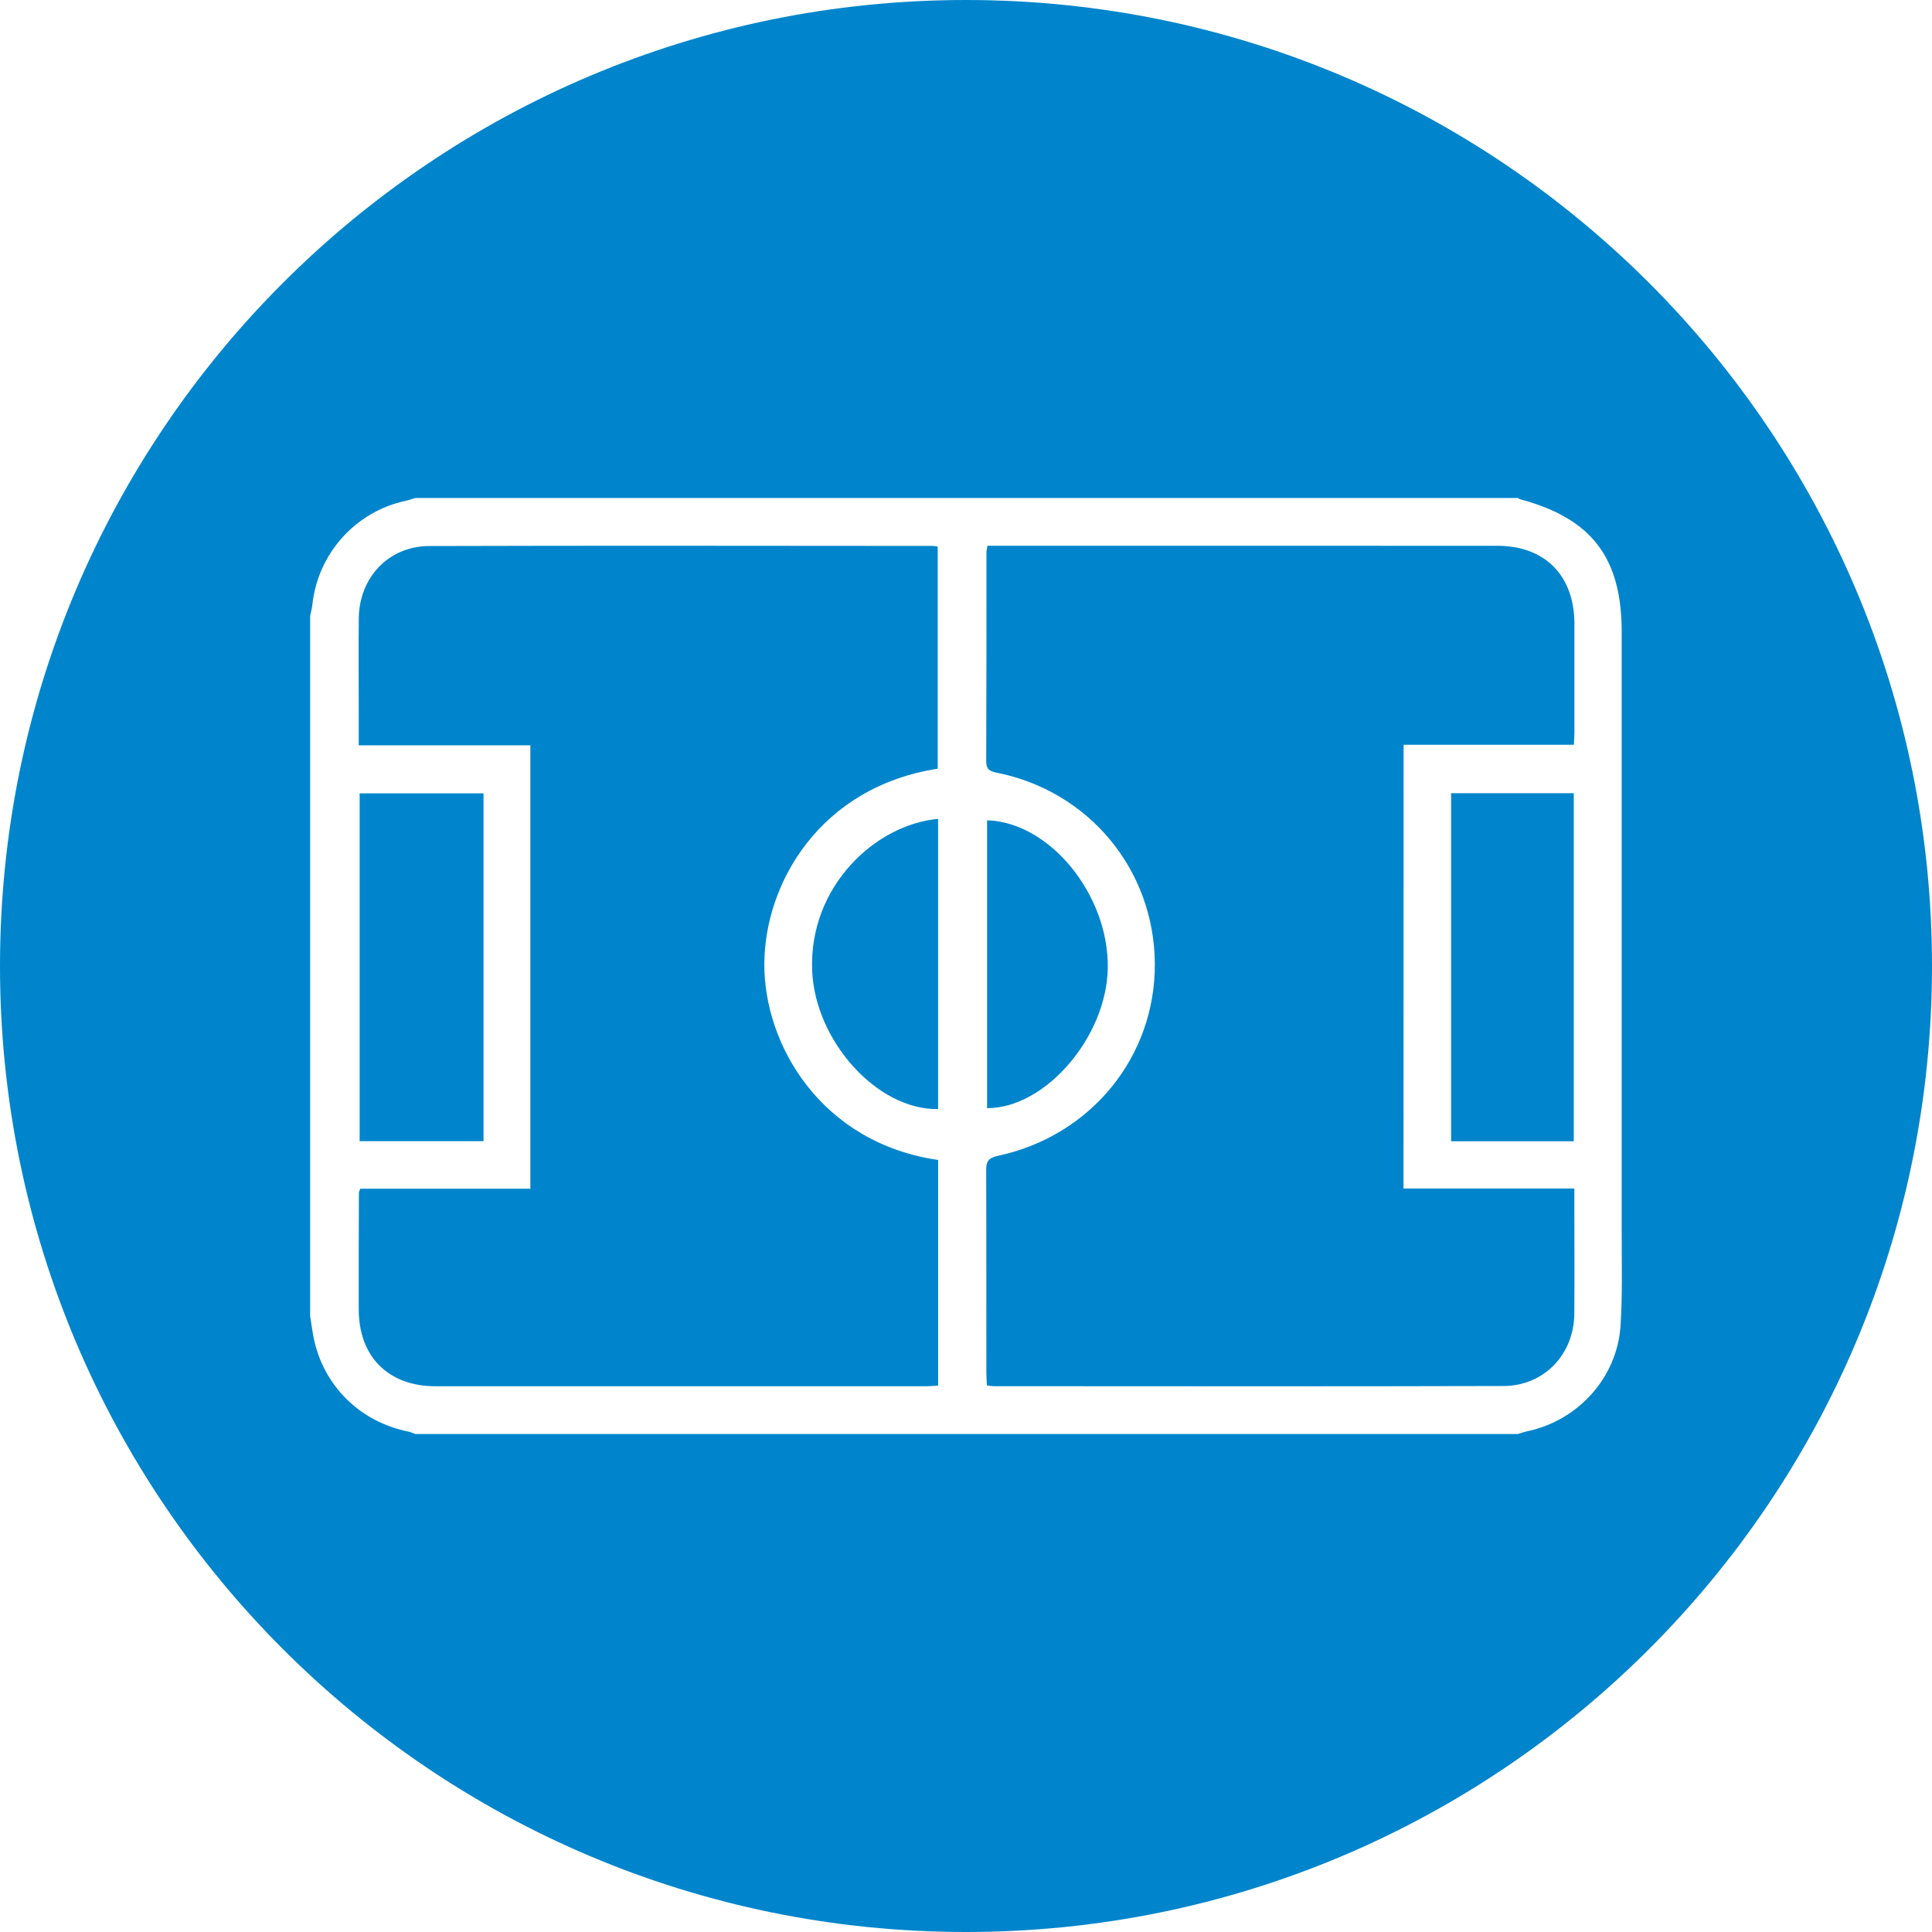
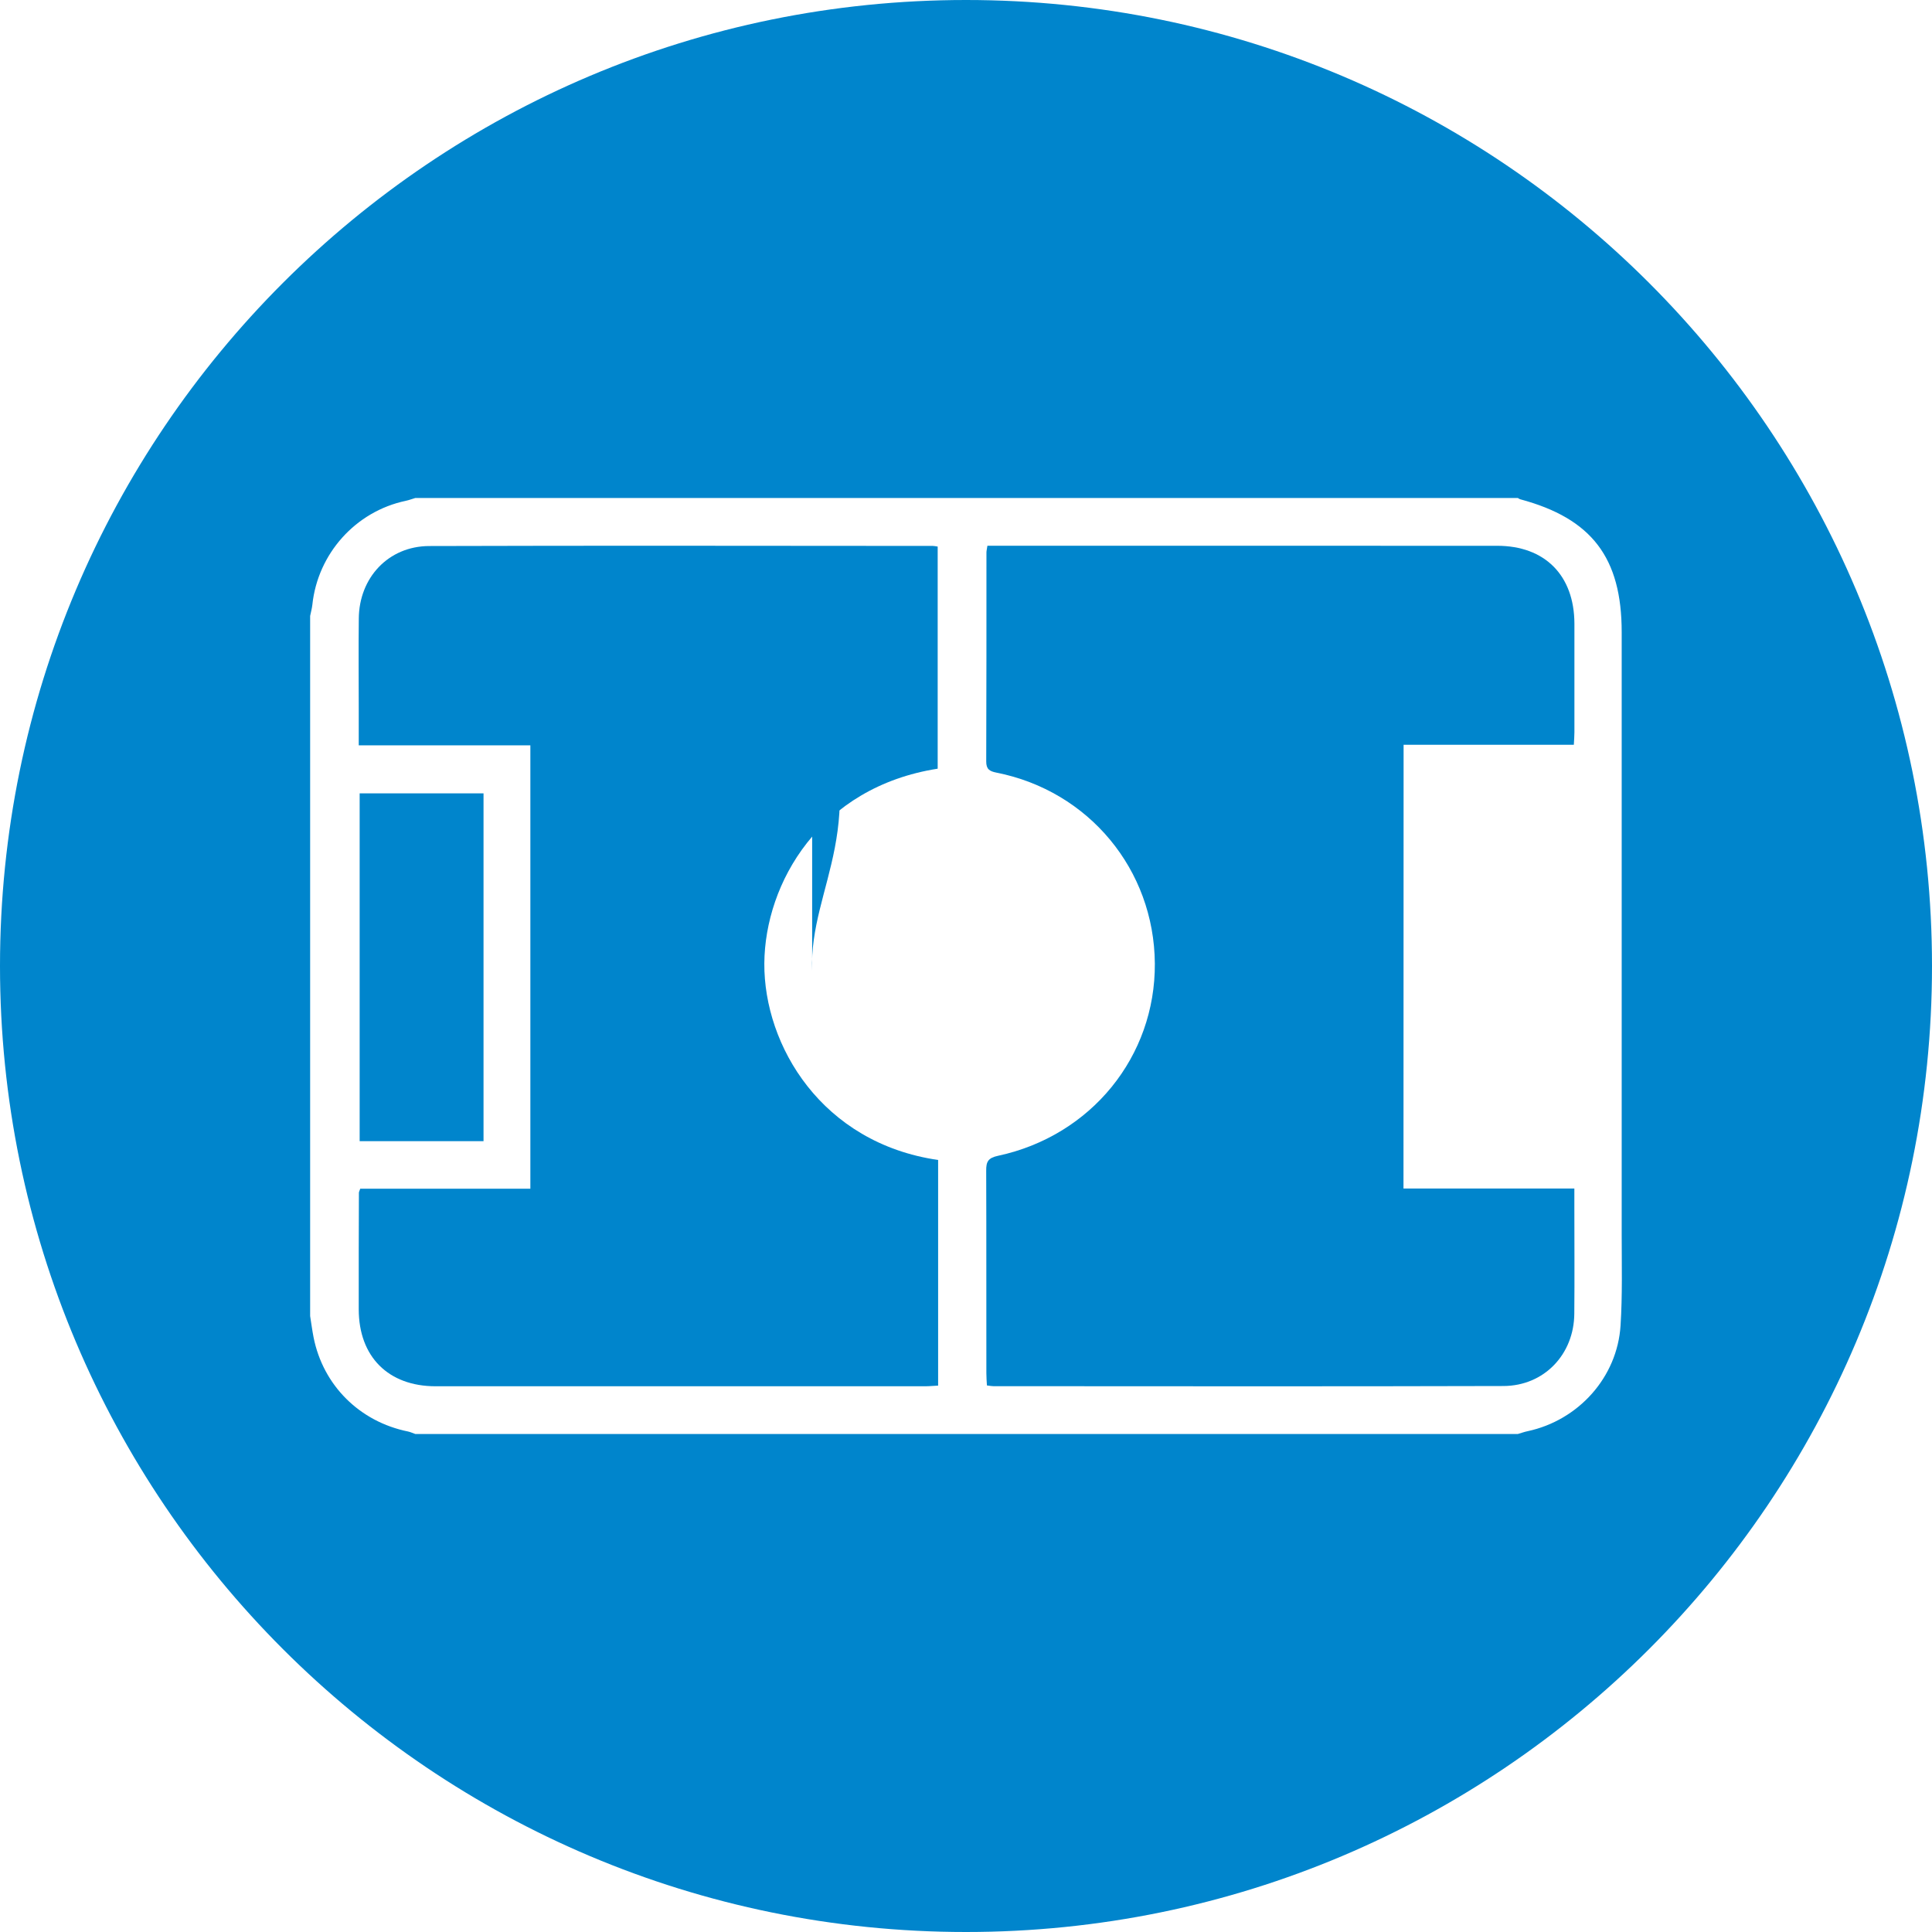
<svg xmlns="http://www.w3.org/2000/svg" version="1.1" id="Layer_1" x="0px" y="0px" width="70px" height="70px" viewBox="0 0 70 70" enable-background="new 0 0 70 70" xml:space="preserve">
  <g>
-     <path fill="#0085CC" d="M29.426,35.168c0.105,2.545,2.353,5.055,4.563,5.016c0-3.504,0-7.006,0-10.514   C31.742,29.867,29.301,32.098,29.426,35.168z" />
+     <path fill="#0085CC" d="M29.426,35.168c0-3.504,0-7.006,0-10.514   C31.742,29.867,29.301,32.098,29.426,35.168z" />
    <path fill="#0085CC" d="M50.855,26.984c2.071,0,4.105,0,6.168,0c0.009-0.178,0.021-0.313,0.021-0.449   c0.002-1.316,0.002-2.632,0-3.948c-0.009-1.743-1.072-2.812-2.799-2.812c-5.945-0.002-11.889-0.002-17.834-0.002   c-0.198,0-0.398,0-0.635,0c-0.018,0.125-0.035,0.184-0.035,0.243c-0.001,2.523,0.002,5.046-0.008,7.569   c-0.002,0.285,0.119,0.359,0.371,0.409c3.349,0.662,5.713,3.517,5.738,6.915c0.023,3.366-2.306,6.243-5.679,6.967   c-0.36,0.077-0.435,0.211-0.431,0.542c0.009,2.445,0.002,4.893,0.006,7.336c0,0.148,0.012,0.299,0.02,0.443   c0.116,0.016,0.178,0.027,0.234,0.027c6.162,0.002,12.324,0.012,18.482-0.006c1.475-0.005,2.557-1.15,2.566-2.623   c0.012-1.285,0.002-2.568,0.002-3.855c0-0.211,0-0.42,0-0.678c-2.104,0-4.139,0-6.191,0C50.855,37.686,50.855,32.356,50.855,26.984   z" />
    <path fill="#0085CC" d="M27.693,34.905c0.021-2.91,2.015-6.387,6.281-7.054c0-2.685,0-5.367,0-8.048   c-0.08-0.011-0.126-0.023-0.17-0.023c-6.087-0.003-12.169-0.015-18.254,0.004c-1.476,0.005-2.542,1.147-2.55,2.634   c-0.013,1.083-0.002,2.167-0.002,3.252c0,0.427,0,0.856,0,1.335c2.107,0,4.158,0,6.218,0c0,5.371,0,10.688,0,16.065   c-2.083,0-4.134,0-6.164,0c-0.029,0.086-0.048,0.115-0.048,0.144c-0.004,1.408-0.01,2.817-0.006,4.228   c0.002,1.713,1.071,2.783,2.78,2.785c5.914,0.002,11.829,0.002,17.737,0c0.154,0,0.303-0.016,0.475-0.024c0-2.736,0-5.44,0-8.175   C29.775,41.417,27.675,37.883,27.693,34.905z" />
    <path fill="#0085CC" d="M17.519,28.744c-1.519,0-2.996,0-4.488,0c0,4.21,0,8.396,0,12.602c1.5,0,2.966,0,4.488,0   C17.519,37.121,17.519,32.936,17.519,28.744z" />
    <path fill="#0085CC" d="M35,0C15.668,0,0,15.668,0,35s15.668,35,35,35s35-15.668,35-35S54.332,0,35,0z M58.716,48.021   c-0.116,1.879-1.526,3.44-3.368,3.834c-0.119,0.024-0.234,0.067-0.352,0.101c-13.316,0-26.634,0-39.95,0   c-0.085-0.028-0.167-0.069-0.258-0.089c-1.758-0.355-3.082-1.672-3.427-3.414c-0.05-0.256-0.083-0.514-0.124-0.77   c0-8.453,0-16.909,0-25.366c0.026-0.133,0.065-0.268,0.08-0.403c0.194-1.853,1.568-3.385,3.384-3.768   c0.117-0.025,0.231-0.068,0.345-0.102c13.316,0,26.634,0,39.95,0c0.027,0.016,0.052,0.037,0.081,0.045   c2.596,0.695,3.68,2.118,3.68,4.816c0,7.273,0,14.546,0,21.821C58.757,45.825,58.786,46.926,58.716,48.021z" />
-     <path fill="#0085CC" d="M40.137,35.075c0.041-2.655-2.104-5.288-4.373-5.353c0,3.477,0,6.952,0,10.428   C37.876,40.159,40.098,37.566,40.137,35.075z" />
-     <path fill="#0085CC" d="M57.02,41.35c0-4.229,0-8.413,0-12.611c-1.496,0-2.963,0-4.443,0c0,4.212,0,8.406,0,12.611   C54.064,41.35,55.521,41.35,57.02,41.35z" />
  </g>
</svg>